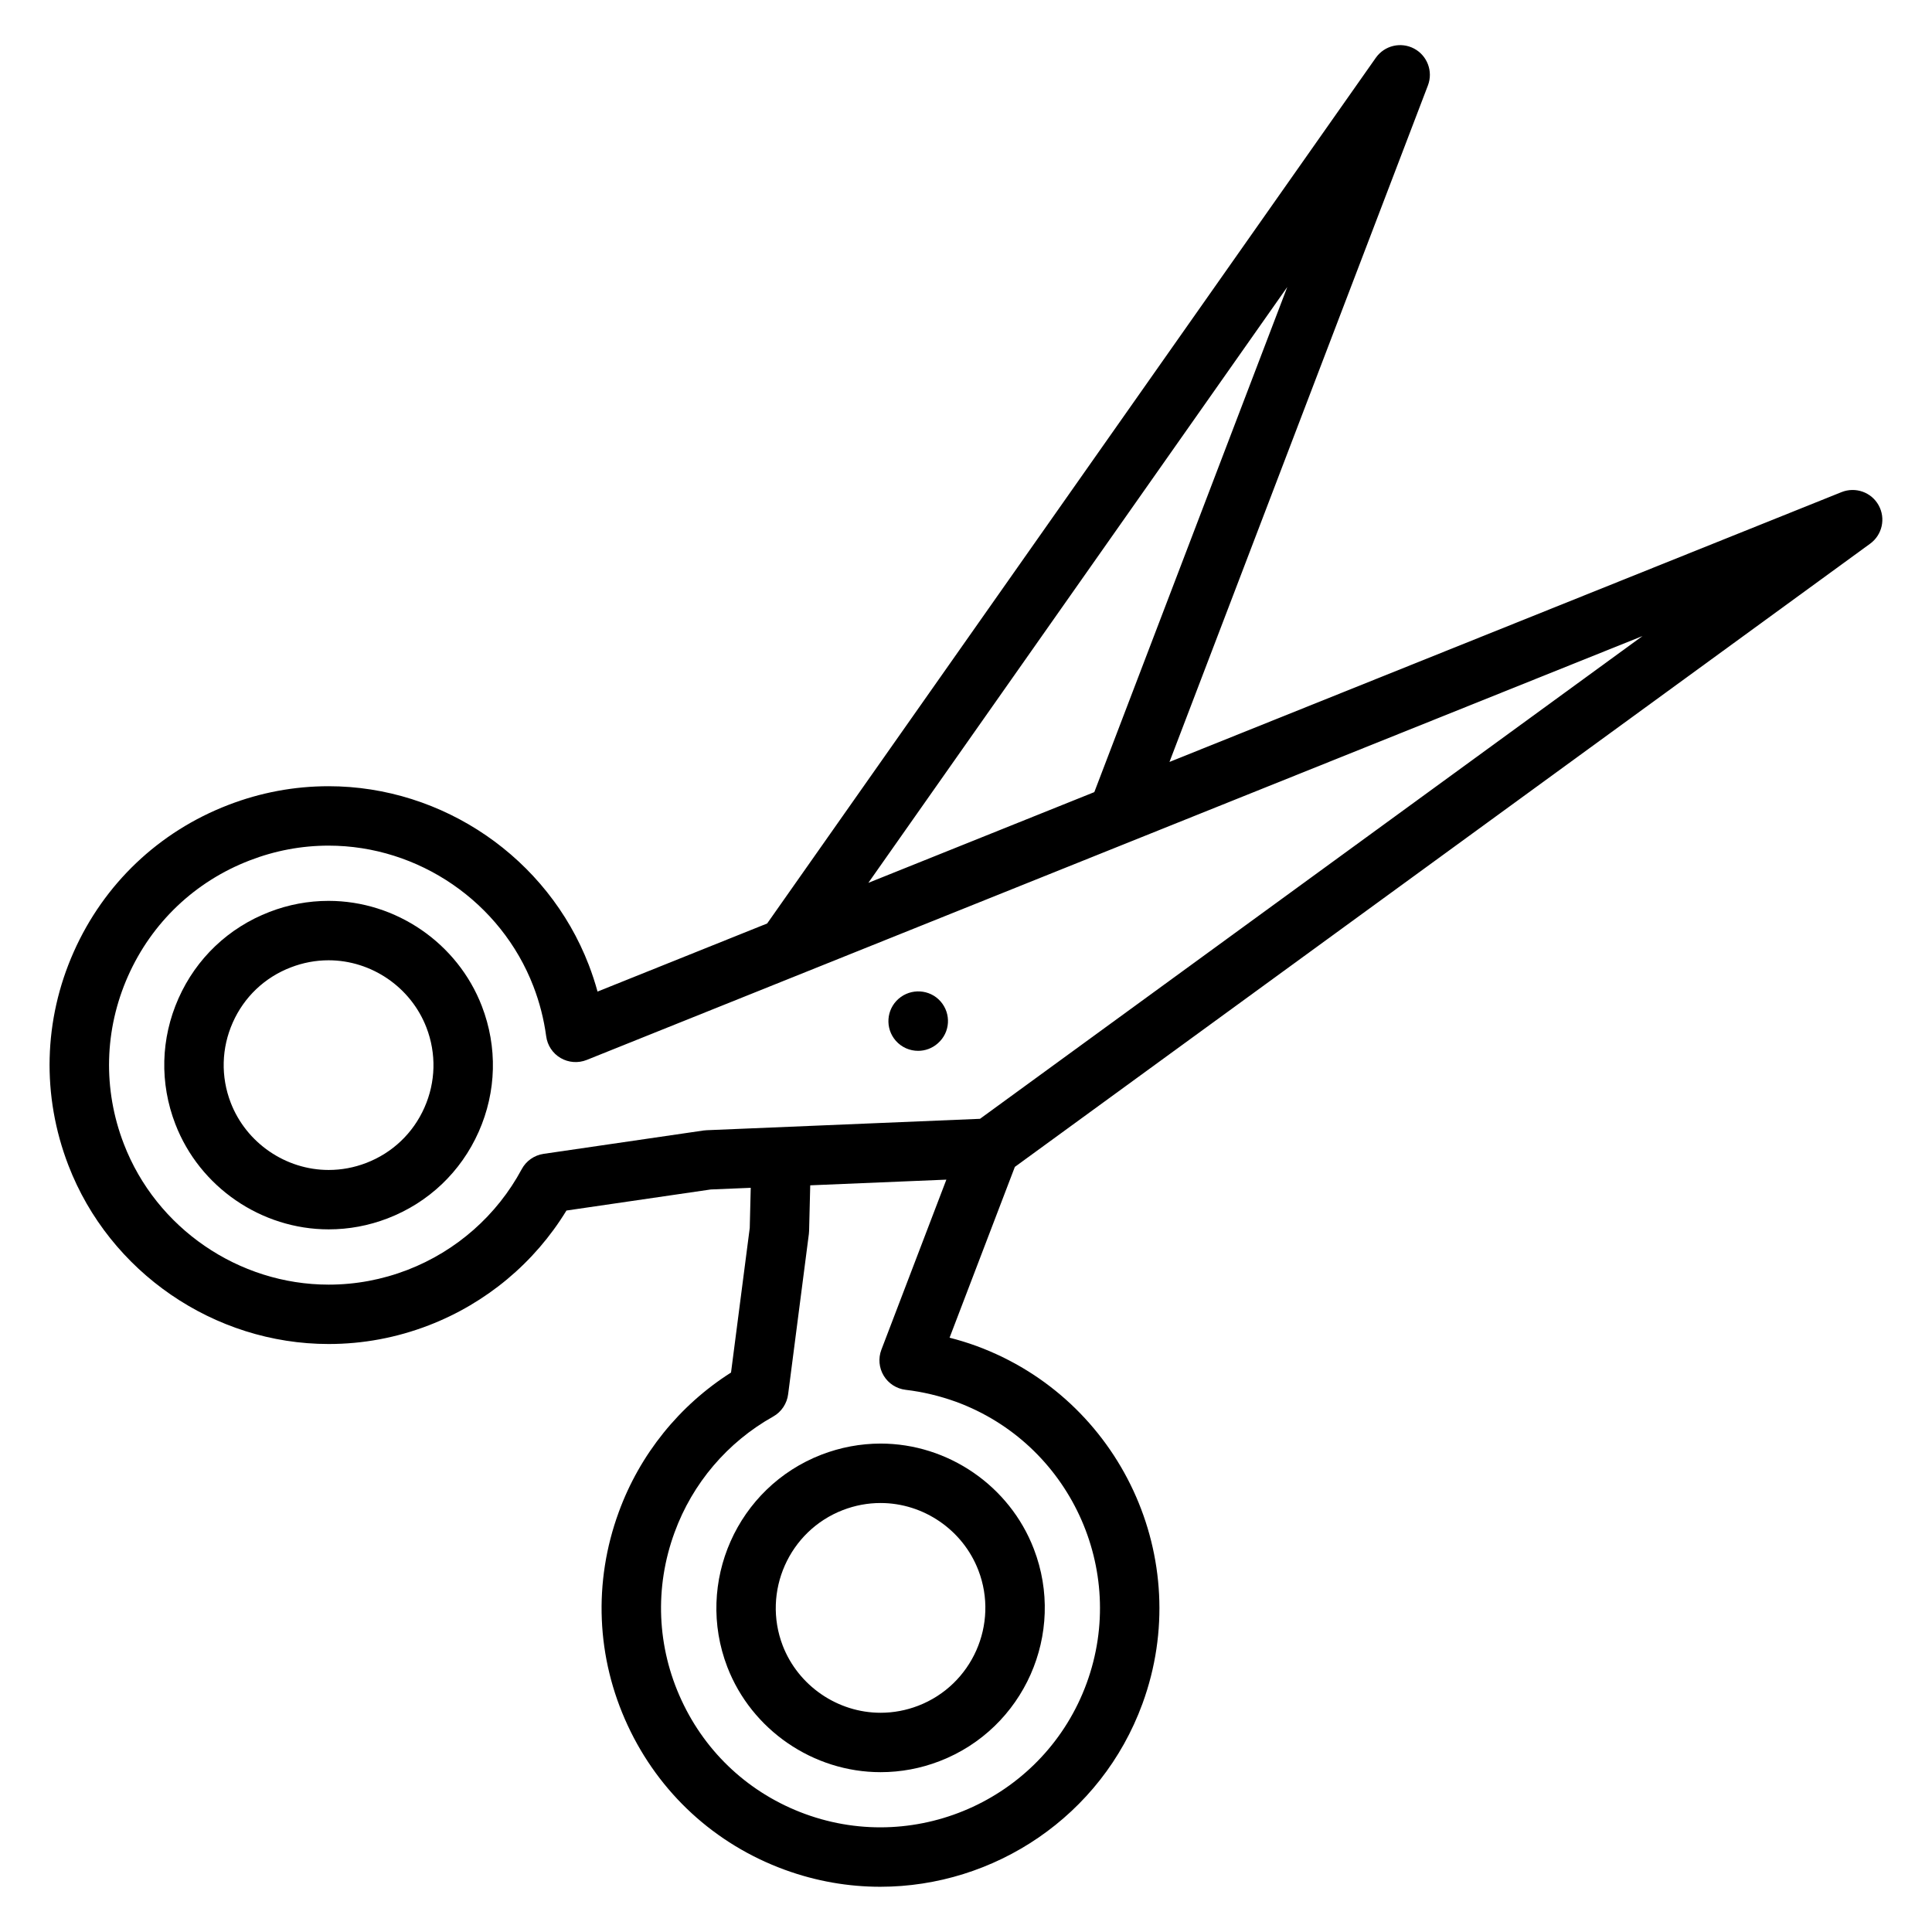
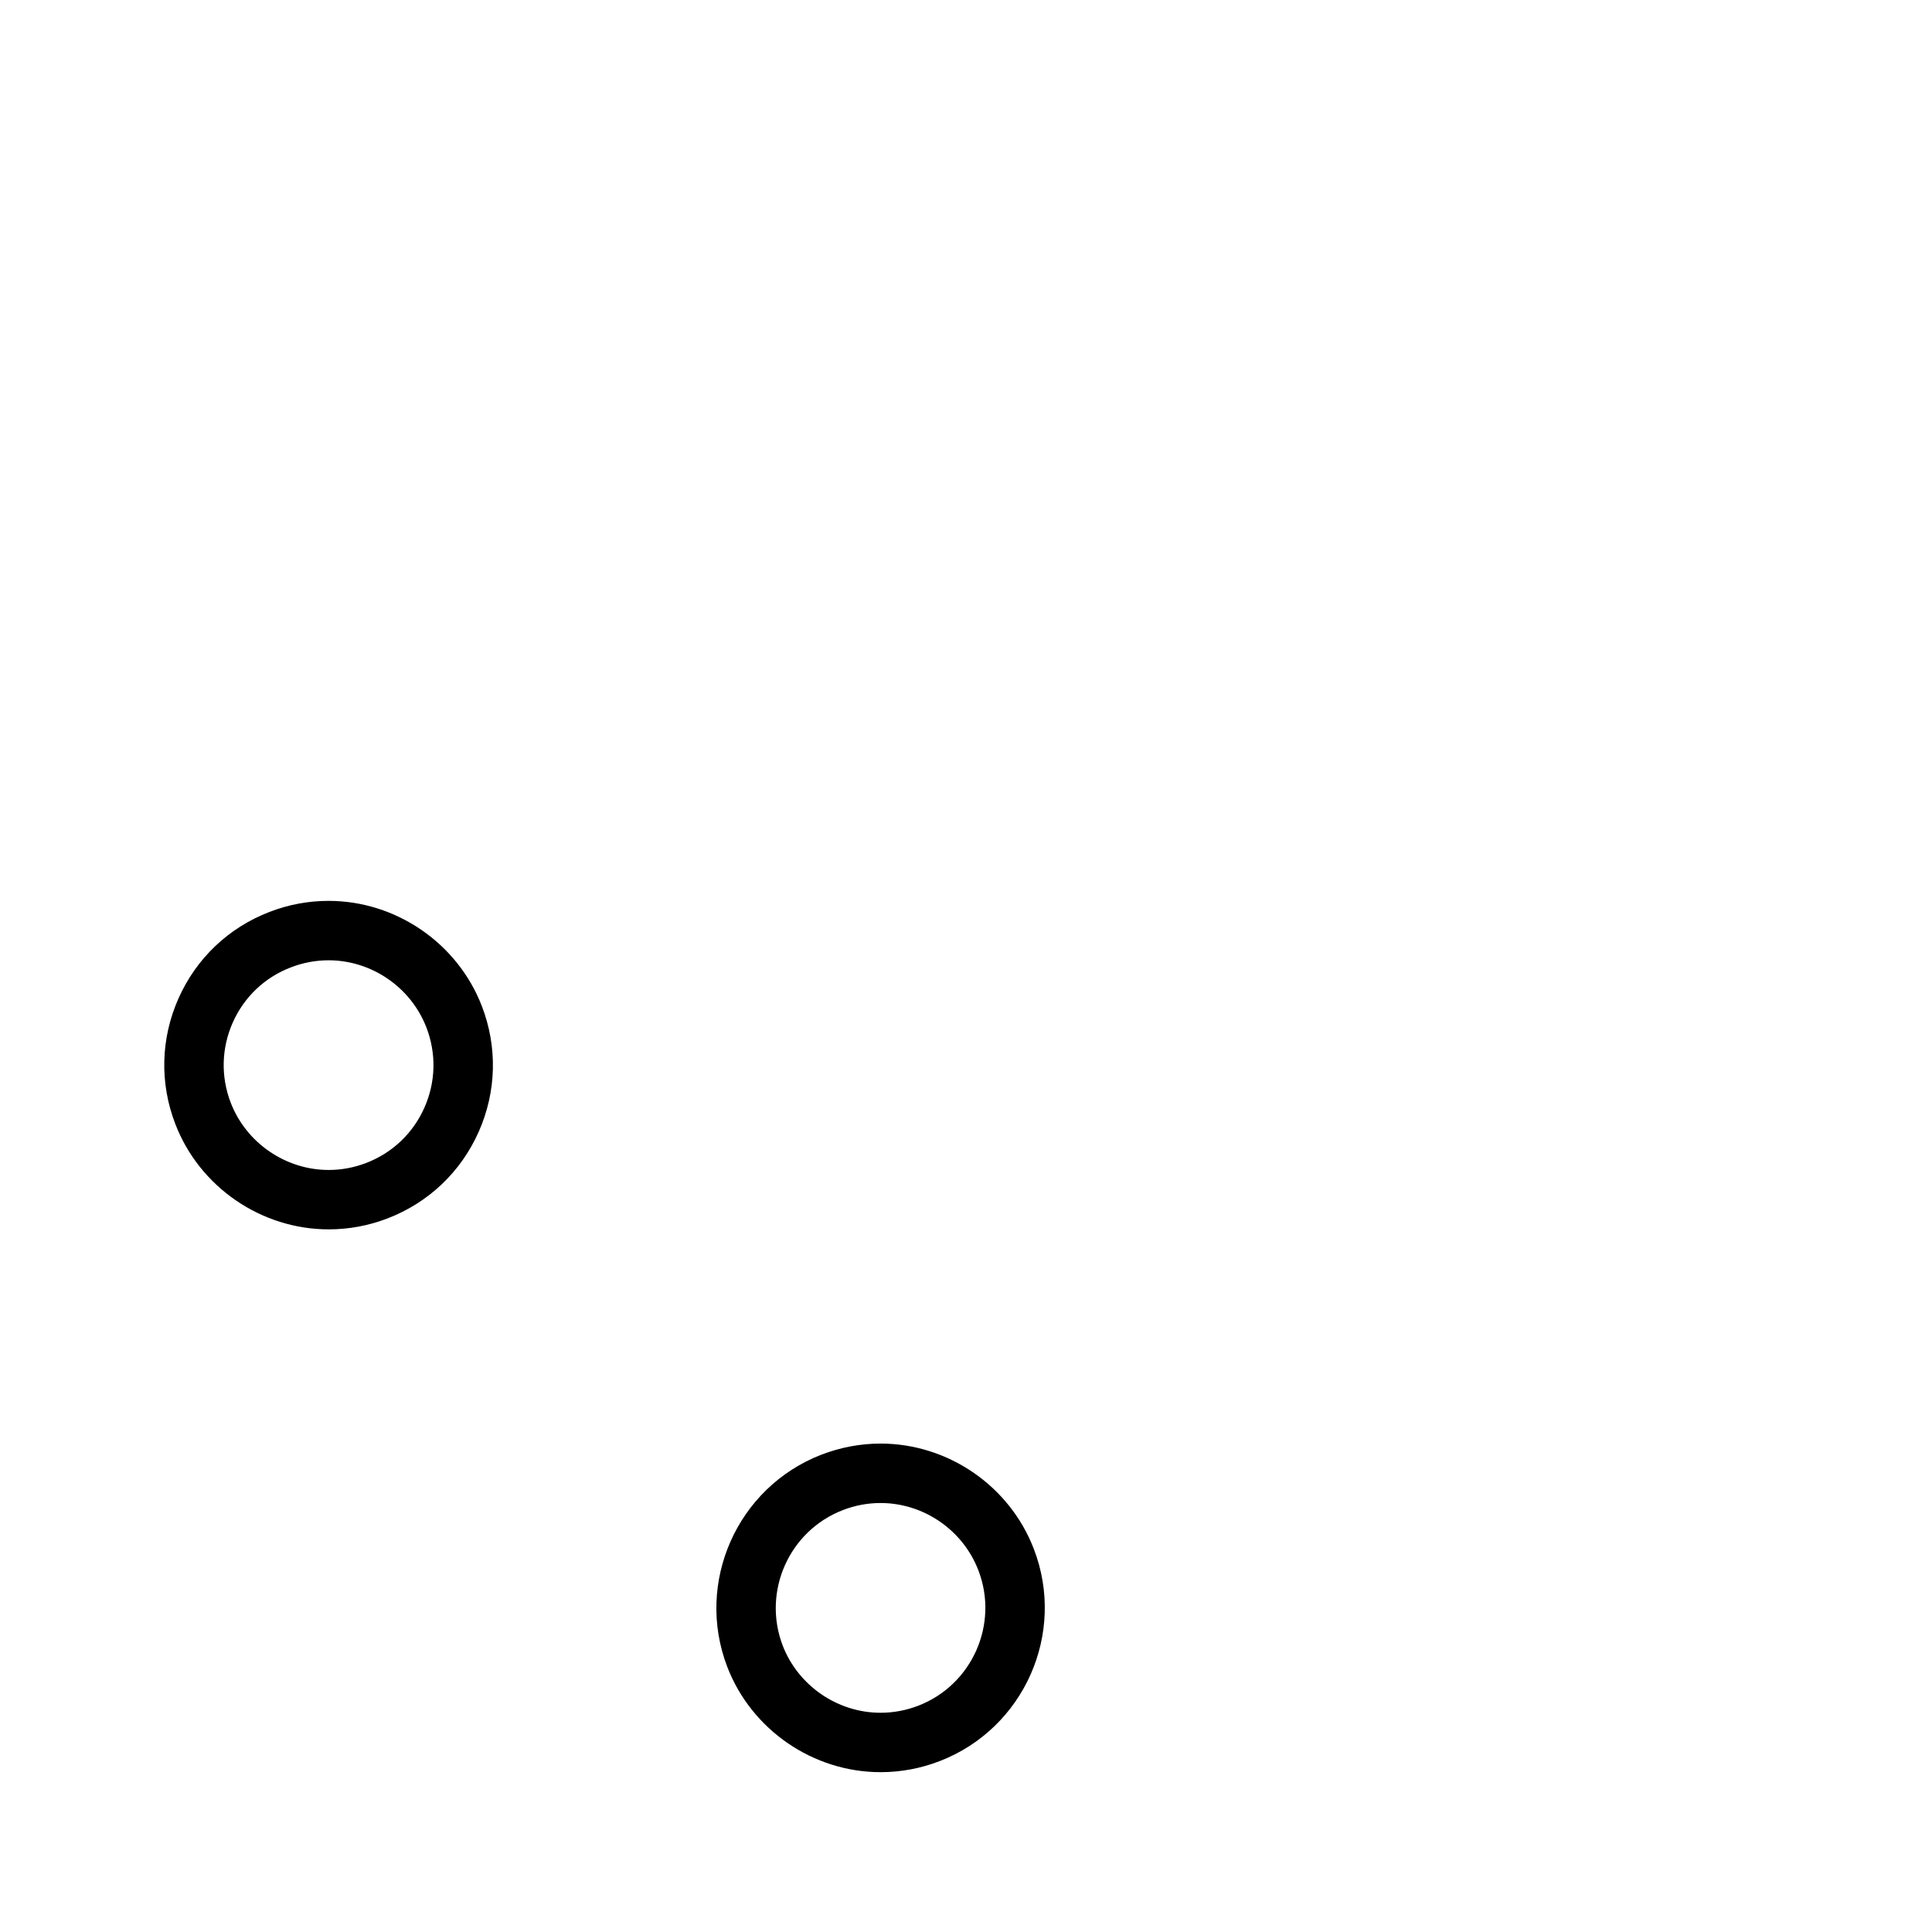
<svg xmlns="http://www.w3.org/2000/svg" fill="#000000" width="800px" height="800px" version="1.1" viewBox="144 144 512 512">
  <g>
-     <path d="m382.13 408.69c-3.273 2.867-3.606 7.832-0.746 11.109 1.559 1.777 3.738 2.684 5.926 2.684 1.844 0 3.691-0.645 5.18-1.953l0.062-0.055c3.273-2.867 3.574-7.809 0.715-11.082-2.863-3.262-7.863-3.559-11.137-0.703z" />
-     <path d="m639.61 288.08c3.211-2.34 4.172-6.699 2.25-10.172-1.922-3.481-6.133-4.961-9.824-3.496l-178.11 71.508 68.488-179.28c1.418-3.707-0.156-7.894-3.66-9.762-3.512-1.859-7.848-0.82-10.141 2.426l-161.31 229.43-44.949 18.043c-0.652-2.394-1.434-4.746-2.32-7.062-10.902-28.332-38.613-47.359-68.969-47.359-9.078 0-18.012 1.668-26.551 4.961-18.422 7.086-32.969 20.926-40.98 38.957-8.016 18.035-8.508 38.117-1.418 56.527 10.895 28.332 38.613 47.375 68.984 47.375h0.008c9.062 0 17.988-1.66 26.527-4.953 15.223-5.871 28.047-16.586 36.48-30.418l38.234-5.582 10.605-0.441-0.262 10.637-4.961 38.32c-13.68 8.684-24.168 21.68-29.75 36.977-6.793 18.531-5.969 38.605 2.356 56.512 8.312 17.91 23.098 31.504 41.629 38.281 8.352 3.055 16.895 4.504 25.316 4.504 30.148 0 58.535-18.602 69.488-48.531 13.98-38.234-5.762-80.758-44.059-94.805-2.32-0.844-4.684-1.566-7.062-2.172l17.301-45.266zm-154.46-68.031-51.145 133.87-59.883 24.043zm-153.86 223.47c-0.27 0.008-0.535 0.031-0.812 0.07l-42.43 6.195c-2.465 0.363-4.621 1.875-5.793 4.07-6.551 12.203-17.301 21.68-30.277 26.688-6.723 2.59-13.746 3.898-20.867 3.898h-0.008c-23.891 0-45.711-14.98-54.285-37.289-5.59-14.492-5.188-30.293 1.109-44.477 6.305-14.191 17.758-25.082 32.258-30.66 6.723-2.598 13.762-3.914 20.891-3.914 23.883 0 45.695 14.973 54.277 37.273 1.652 4.273 2.785 8.738 3.394 13.25 0.316 2.41 1.73 4.543 3.824 5.762 2.102 1.227 4.66 1.41 6.91 0.512l279.8-112.34-175.57 127.94zm66.035 71.957c30.109 11.035 45.656 44.508 34.645 74.602-11.02 30.125-44.5 45.656-74.602 34.645-14.586-5.336-26.223-16.035-32.754-30.125-6.543-14.098-7.203-29.883-1.852-44.477 4.754-13.043 14.043-23.945 26.129-30.715 2.211-1.234 3.676-3.473 3.977-5.953l5.488-42.422c0.031-0.27 0.055-0.543 0.062-0.82l0.301-12.09 36.078-1.504-17.223 45.074c-0.859 2.266-0.637 4.809 0.621 6.887 1.258 2.078 3.41 3.457 5.816 3.738 4.504 0.531 8.992 1.602 13.312 3.16z" />
    <path d="m231.07 382.74c-5.352 0-10.621 0.984-15.633 2.922-10.848 4.164-19.422 12.312-24.137 22.93-4.723 10.629-5.023 22.457-0.828 33.312 6.43 16.688 22.766 27.891 40.637 27.891 5.336 0 10.578-0.977 15.602-2.906 10.863-4.18 19.438-12.336 24.152-22.961 4.715-10.629 5.016-22.457 0.828-33.305-6.426-16.68-22.754-27.883-40.621-27.883zm25.402 54.797c-3.008 6.785-8.484 11.988-15.414 14.656-3.211 1.234-6.559 1.859-9.957 1.859-11.406 0-21.836-7.164-25.953-17.812-2.668-6.918-2.473-14.477 0.535-21.254 3.008-6.777 8.469-11.973 15.406-14.625 3.211-1.242 6.574-1.875 9.98-1.875 11.406 0 21.82 7.156 25.93 17.797 2.676 6.93 2.481 14.477-0.527 21.254z" />
    <path d="m361.72 529.49c-22.371 8.637-33.582 33.875-24.977 56.27 6.422 16.68 22.758 27.883 40.621 27.883h0.008c5.344 0 10.613-0.984 15.633-2.922 22.395-8.637 33.59-33.867 24.969-56.238-6.406-16.703-22.734-27.922-40.613-27.922-5.356 0.012-10.613 0.996-15.641 2.93zm41.555 30.648c5.504 14.281-1.645 30.387-15.926 35.895-3.219 1.242-6.574 1.867-9.98 1.867h-0.008c-11.398 0-21.82-7.156-25.93-17.789-5.488-14.297 1.668-30.418 15.949-35.93 3.219-1.242 6.574-1.867 9.98-1.867 11.406 0 21.82 7.156 25.914 17.824z" />
  </g>
</svg>